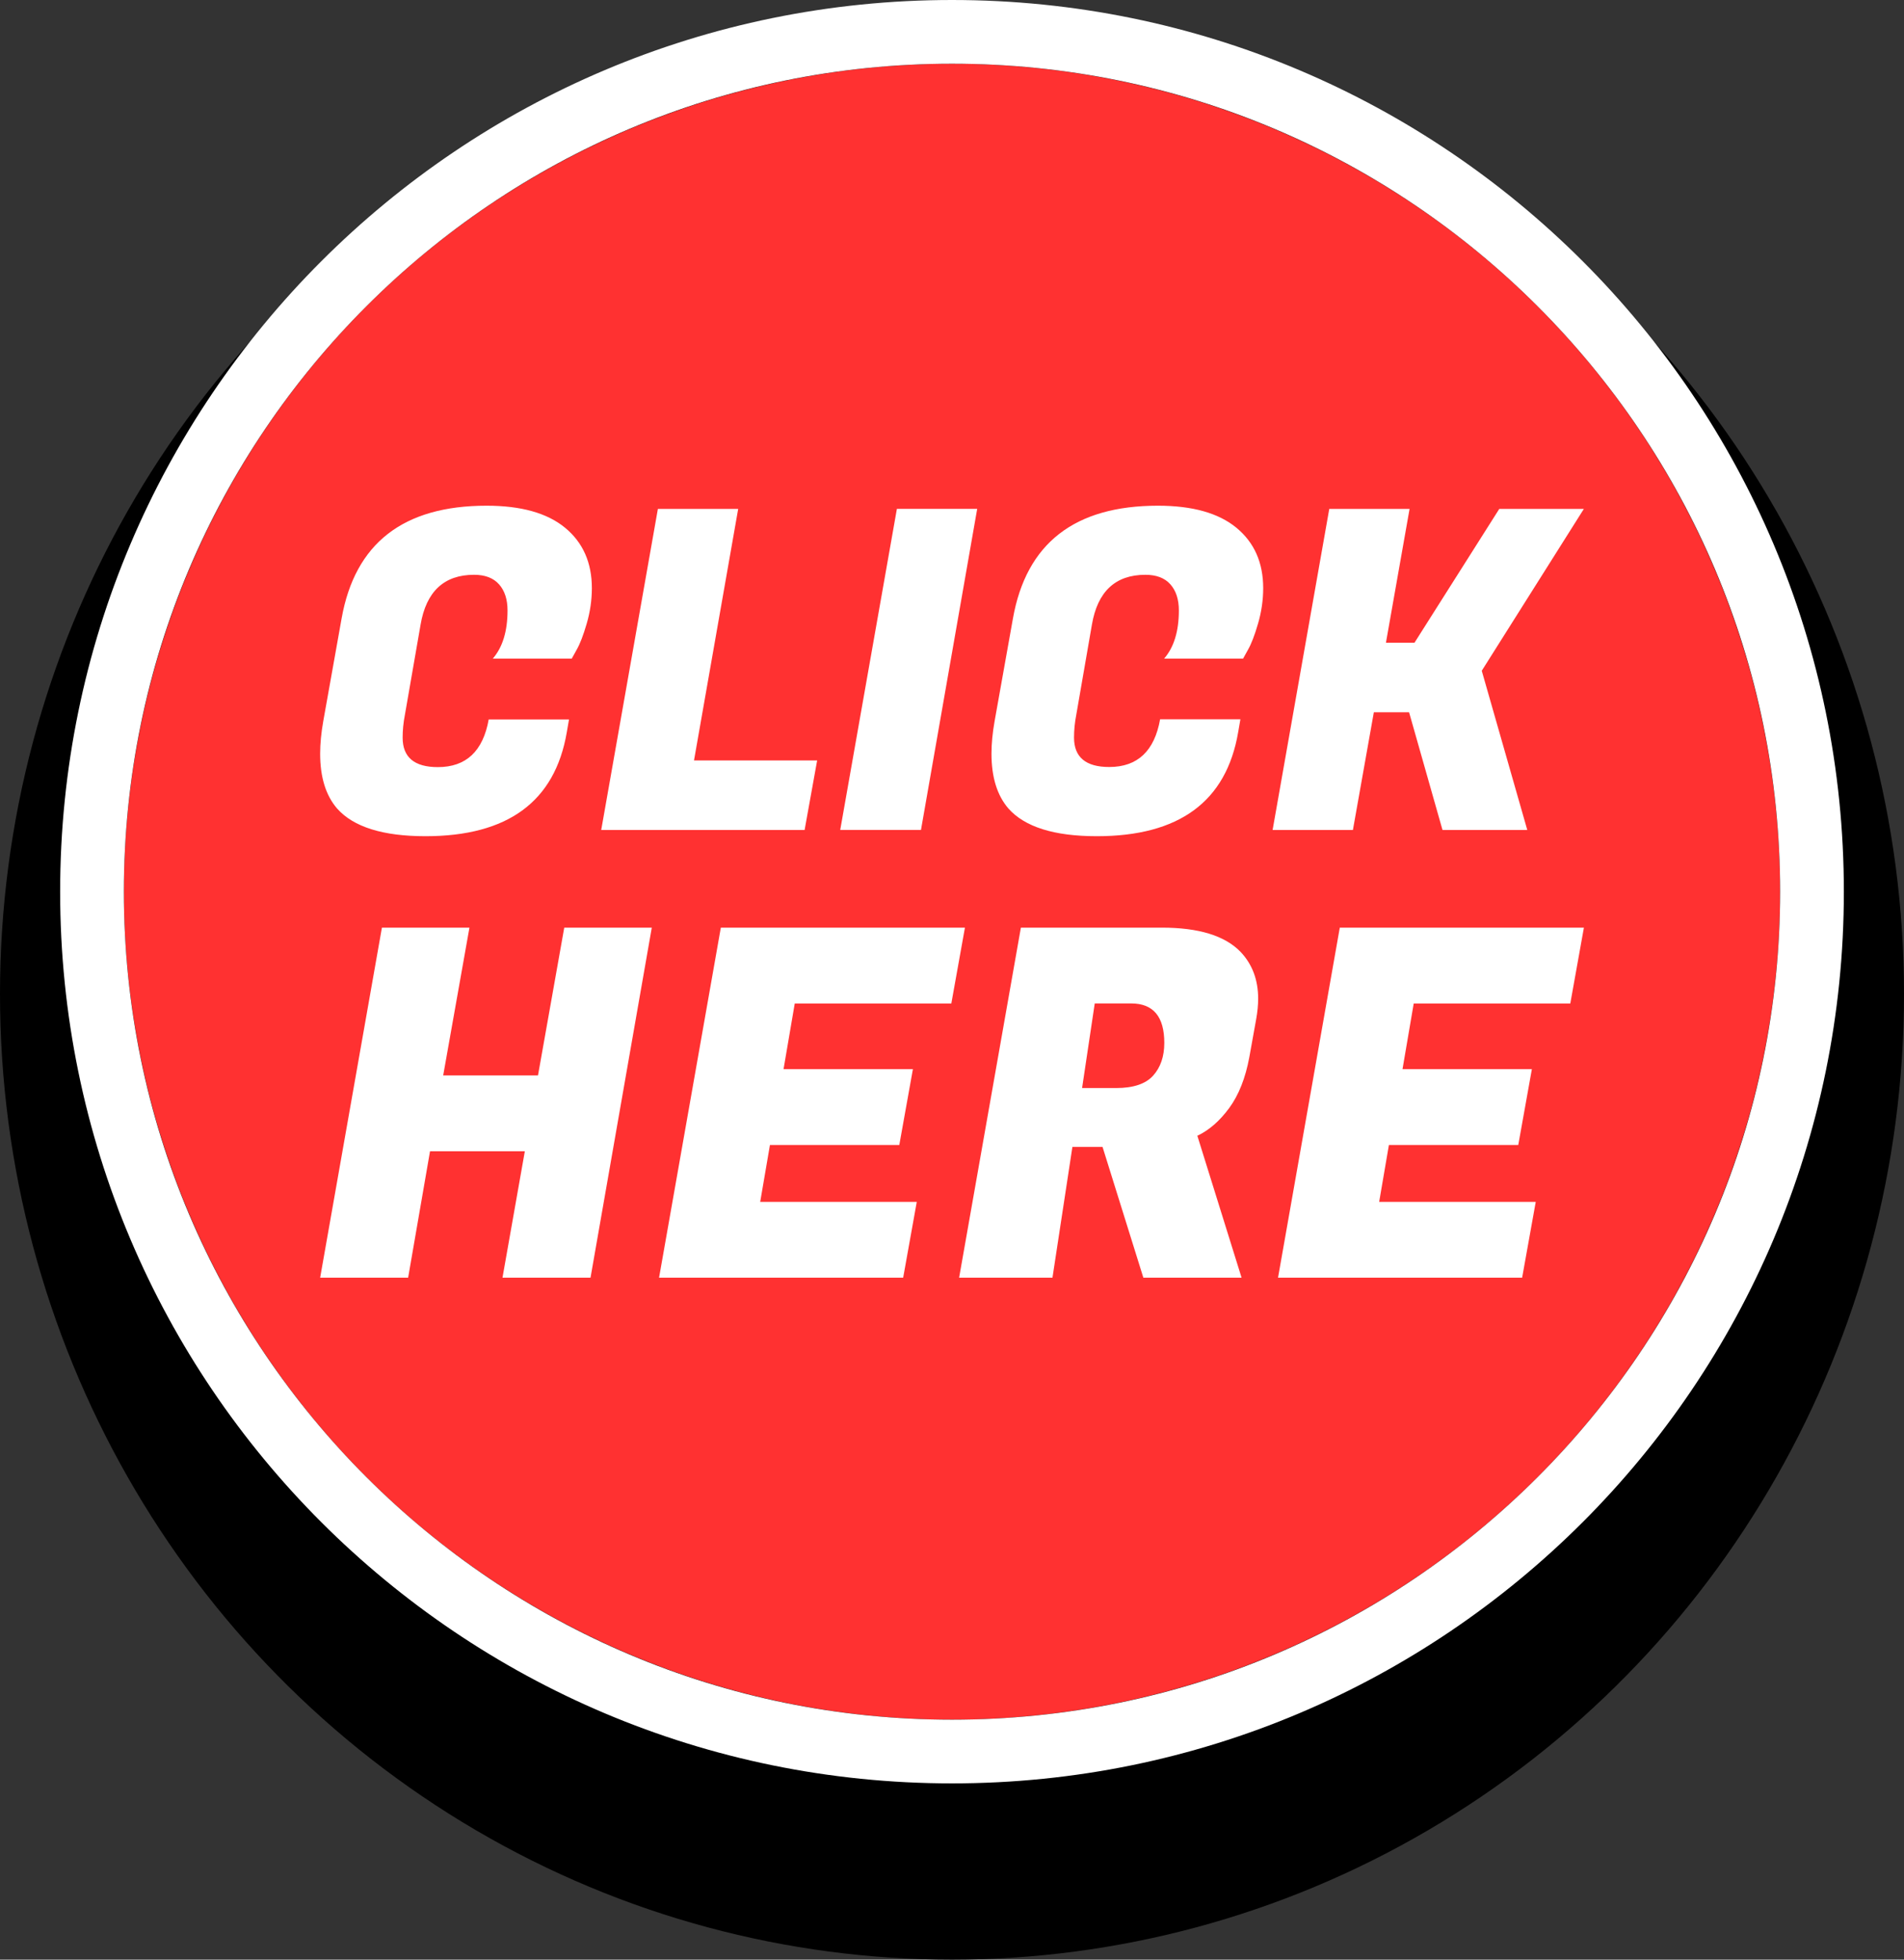
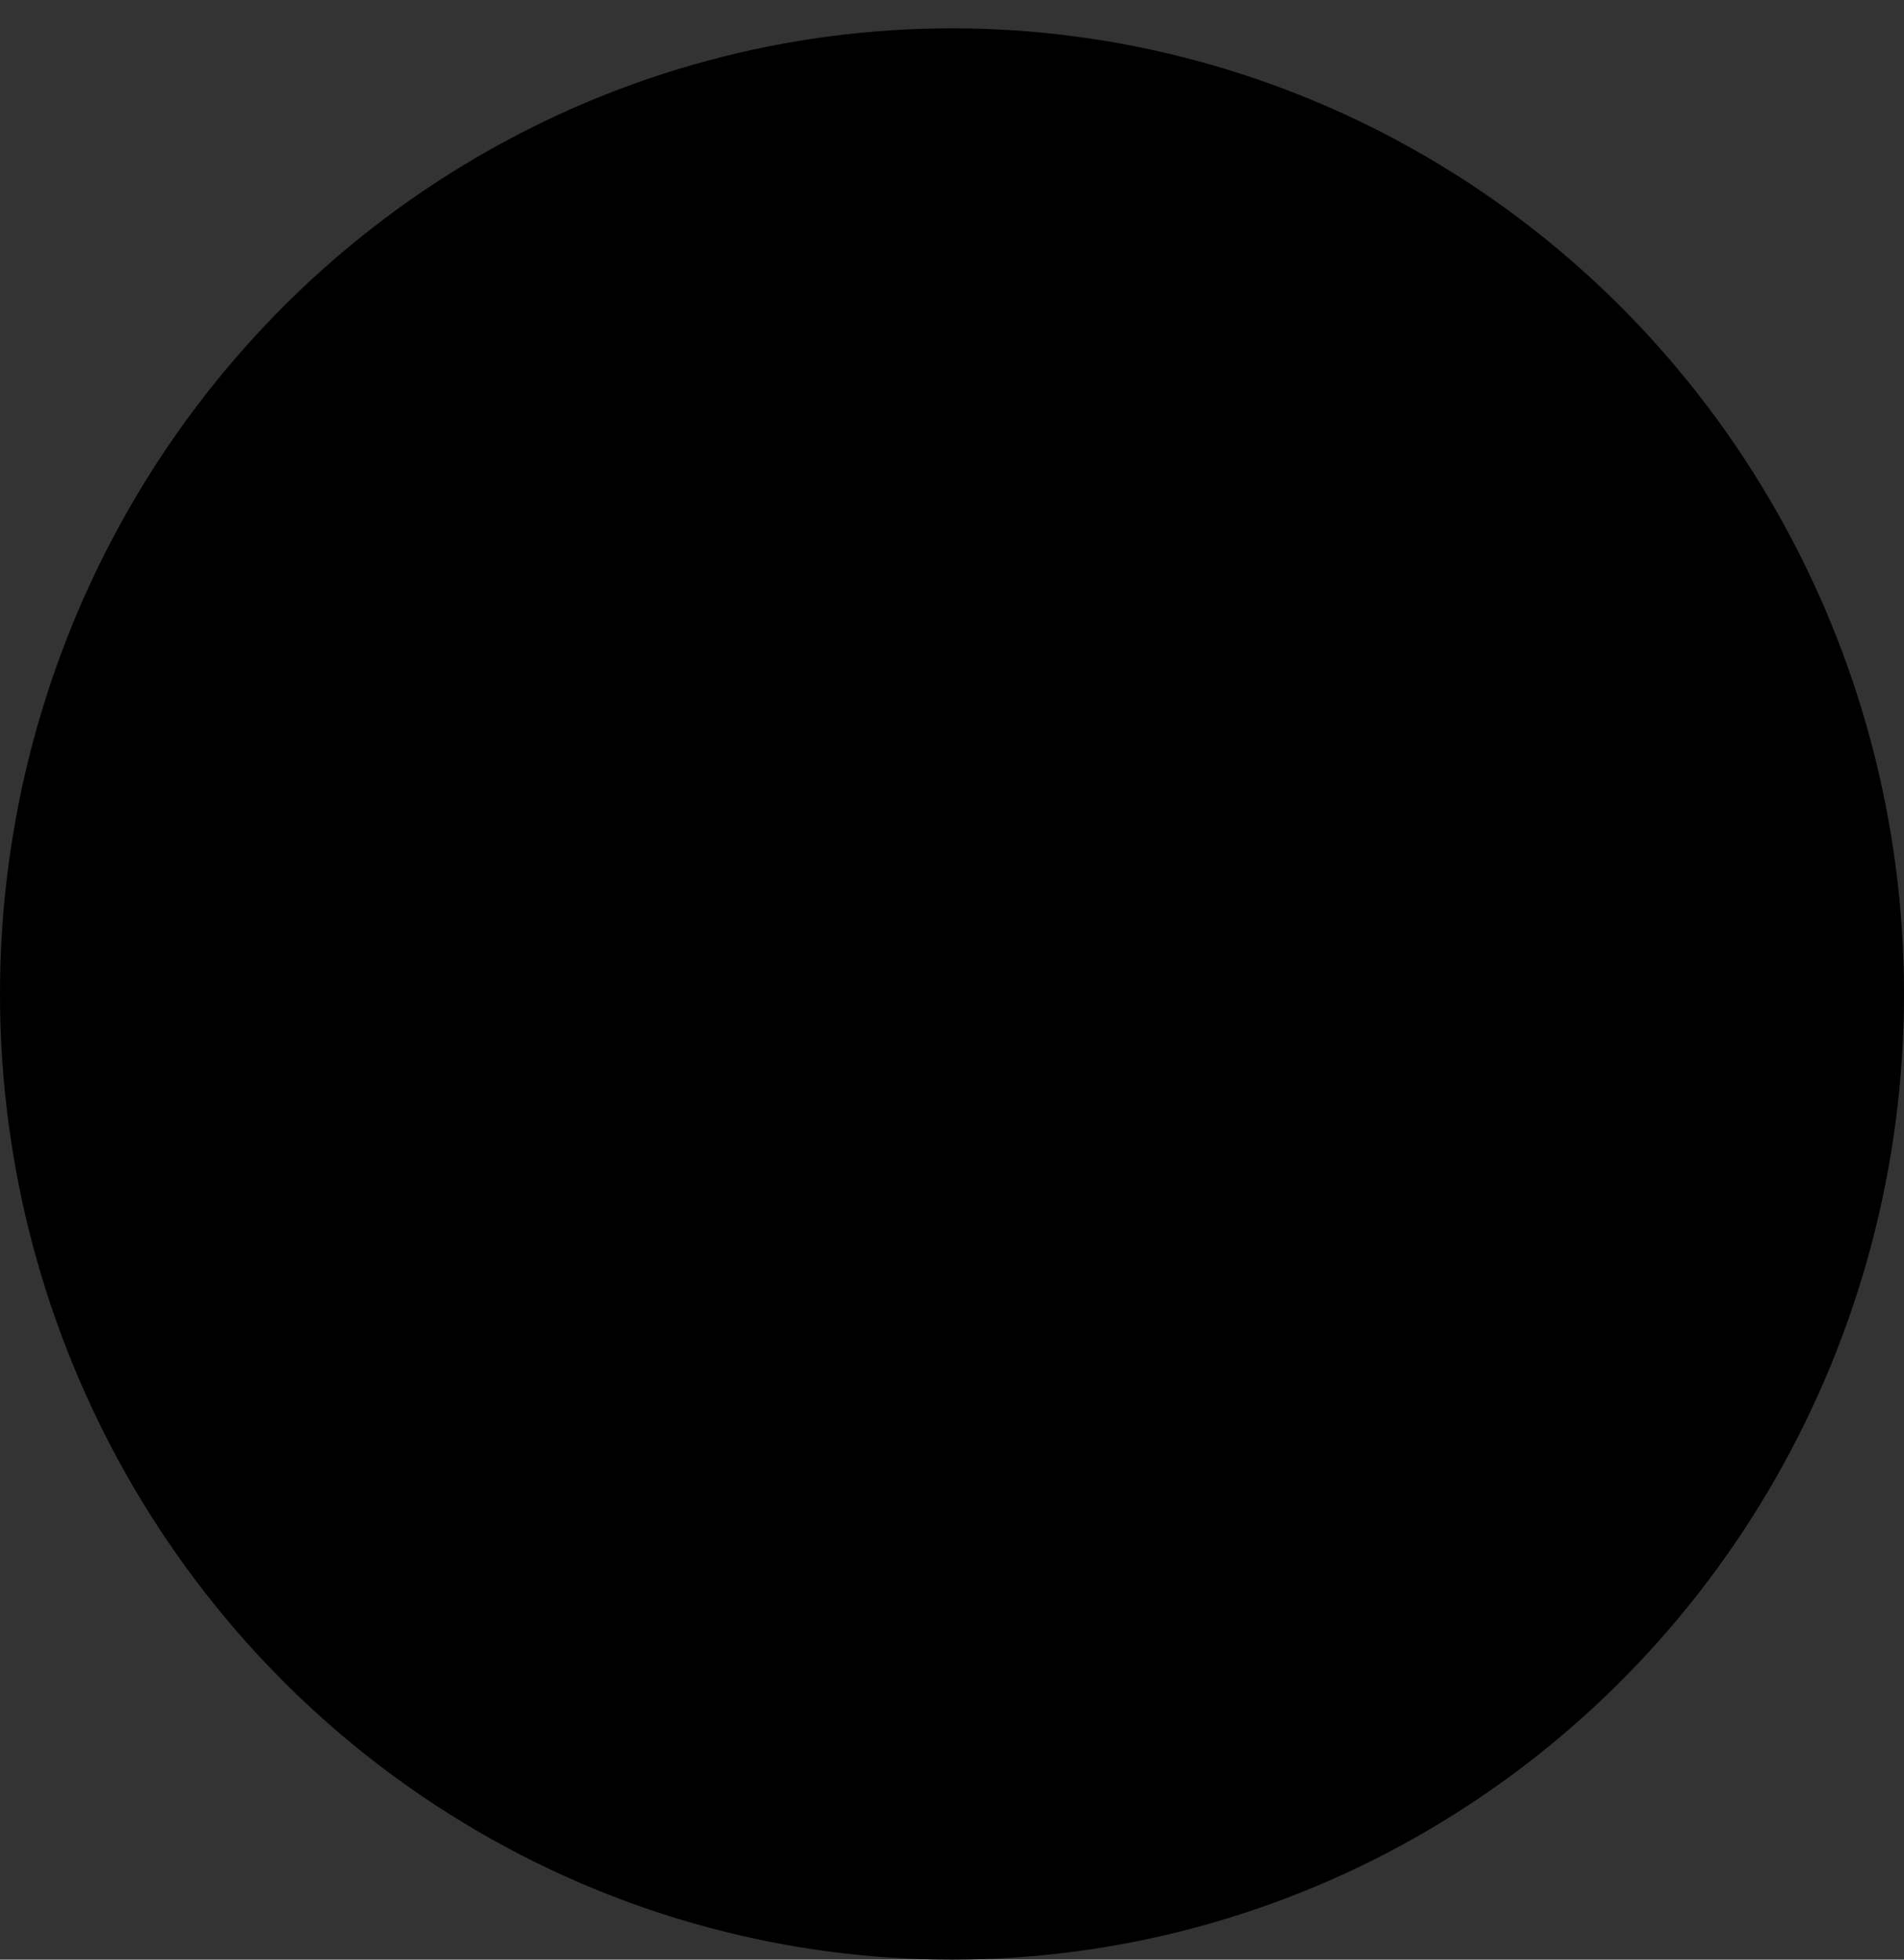
<svg xmlns="http://www.w3.org/2000/svg" fill="#000000" height="3500" preserveAspectRatio="xMidYMid meet" version="1" viewBox="0.0 0.0 3400.0 3500.0" width="3400" zoomAndPan="magnify">
  <rect x="0.0" y="0.0" width="3400.0" height="3500.0" fill="#333333" stroke="none" />
  <g id="change1_1">
    <ellipse cx="1700" cy="1775.3" fill="#000000" rx="1700" ry="1724.7" />
  </g>
  <g id="change2_1">
-     <circle cx="1700" cy="1592.6" fill="#ff3131" r="1478.8" />
-   </g>
+     </g>
  <g id="change3_1">
-     <path d="M1700,0C820.5,0,107.4,713,107.4,1592.6s713,1592.6,1592.6,1592.6s1592.6-713,1592.6-1592.6 S2579.6,0,1700,0z M1700,3071.4c-816.7,0-1478.8-662.1-1478.8-1478.8S883.3,113.8,1700,113.8s1478.8,662.1,1478.8,1478.8 S2516.8,3071.4,1700,3071.4z M759.7,1493.5c-75.9,0-128.5-16.5-157.7-49.4c-20.2-23.4-30.3-56-30.3-98c0-18,1.9-37.4,5.6-58.2 l32.7-183.2c23.9-134.4,110.2-201.5,258.9-201.5c61.6,0,108.3,13.1,140.2,39.4c31.9,26.3,47.8,62.3,47.8,107.9 c0,21.2-3.1,42.4-9.2,63.3c-6.1,21-12.1,36.5-17.9,46.6l-8.8,15.9H880c17.5-20.2,26.3-48.9,26.3-86c0-19.6-5-35.2-15.1-46.6 c-10.1-11.4-25-17.1-44.6-17.1c-53.6,0-85.5,29.8-95.6,89.2L723,1276.9c-2.7,13.8-4,27.4-4,40.6c0,35.1,21,52.6,62.9,52.6 c50.4,0,80.7-28.4,90.8-85.2h143.4l-4,23.1C990.9,1431.7,906.8,1493.5,759.7,1493.5z M1436.8,1482.4h-363.2l101.2-573.5h143.4 l-78.9,449.3h219.9L1436.8,1482.4z M1745,908.8l-100.4,573.5h-144.2l101.2-573.5H1745z M1958.5,1493.5 c-75.9,0-128.5-16.5-157.7-49.4c-20.2-23.4-30.3-56-30.3-98c0-18,1.9-37.4,5.6-58.2l32.7-183.2c23.9-134.4,110.2-201.5,258.9-201.5 c61.6,0,108.3,13.1,140.2,39.4c31.9,26.3,47.8,62.3,47.8,107.9c0,21.2-3.1,42.4-9.2,63.3c-6.1,21-12.1,36.5-17.9,46.6l-8.8,15.9 h-141c17.5-20.2,26.3-48.9,26.3-86c0-19.6-5-35.2-15.1-46.6c-10.1-11.4-25-17.1-44.6-17.1c-53.6,0-85.5,29.8-95.6,89.2l-27.9,160.9 c-2.7,13.8-4,27.4-4,40.6c0,35.1,21,52.6,62.9,52.6c50.4,0,80.7-28.4,90.8-85.2H2215l-4,23.1 C2189.8,1431.7,2105.6,1493.5,1958.5,1493.5z M2828.4,908.8L2646,1198l81.3,284.4h-151.4l-59.7-210.3h-62.9l-37.4,210.3h-143.4 l101.2-573.5h143.4l-42.2,239h51l151.4-239H2828.4z M1163.9,1656.8L1054.5,2282H897.3l39.9-225.8H767.9L728.8,2282H571.7 l110.3-625.2h156.3l-46.9,264h169.3l46.9-264H1163.9z M1612.8,2282h-435.9l110.3-625.2h435.9l-24.3,135.5h-279.6l-20,117.2h231 l-24.3,135.5h-231l-17.4,101.6h279.6L1612.8,2282z M2074.7,1656.8c66,0,112.9,14.5,140.7,43.4c20.8,22,31.3,49.8,31.3,83.4 c0,11.6-1.2,23.7-3.5,36.5l-12.2,67.7c-6.9,37.6-19,68-36,91.2c-17.1,23.2-36,39.7-56.9,49.5l79,253.5h-175.4l-72.9-233.6h-53.8 l-35.6,233.6h-166.7l110.3-625.2H2074.7z M2020,1792.2h-65.1l-22.6,151.1h60.8c30.7,0,52.7-7.4,66-22.1c13.3-14.8,20-34.3,20-58.6 C2079.1,1815.7,2059.4,1792.2,2020,1792.2z M2718.1,2282h-435.9l110.3-625.2h435.9l-24.3,135.5h-279.6l-20,117.2h231l-24.3,135.5 h-231l-17.4,101.6h279.6L2718.1,2282z" fill="#ffffff" />
-   </g>
+     </g>
</svg>